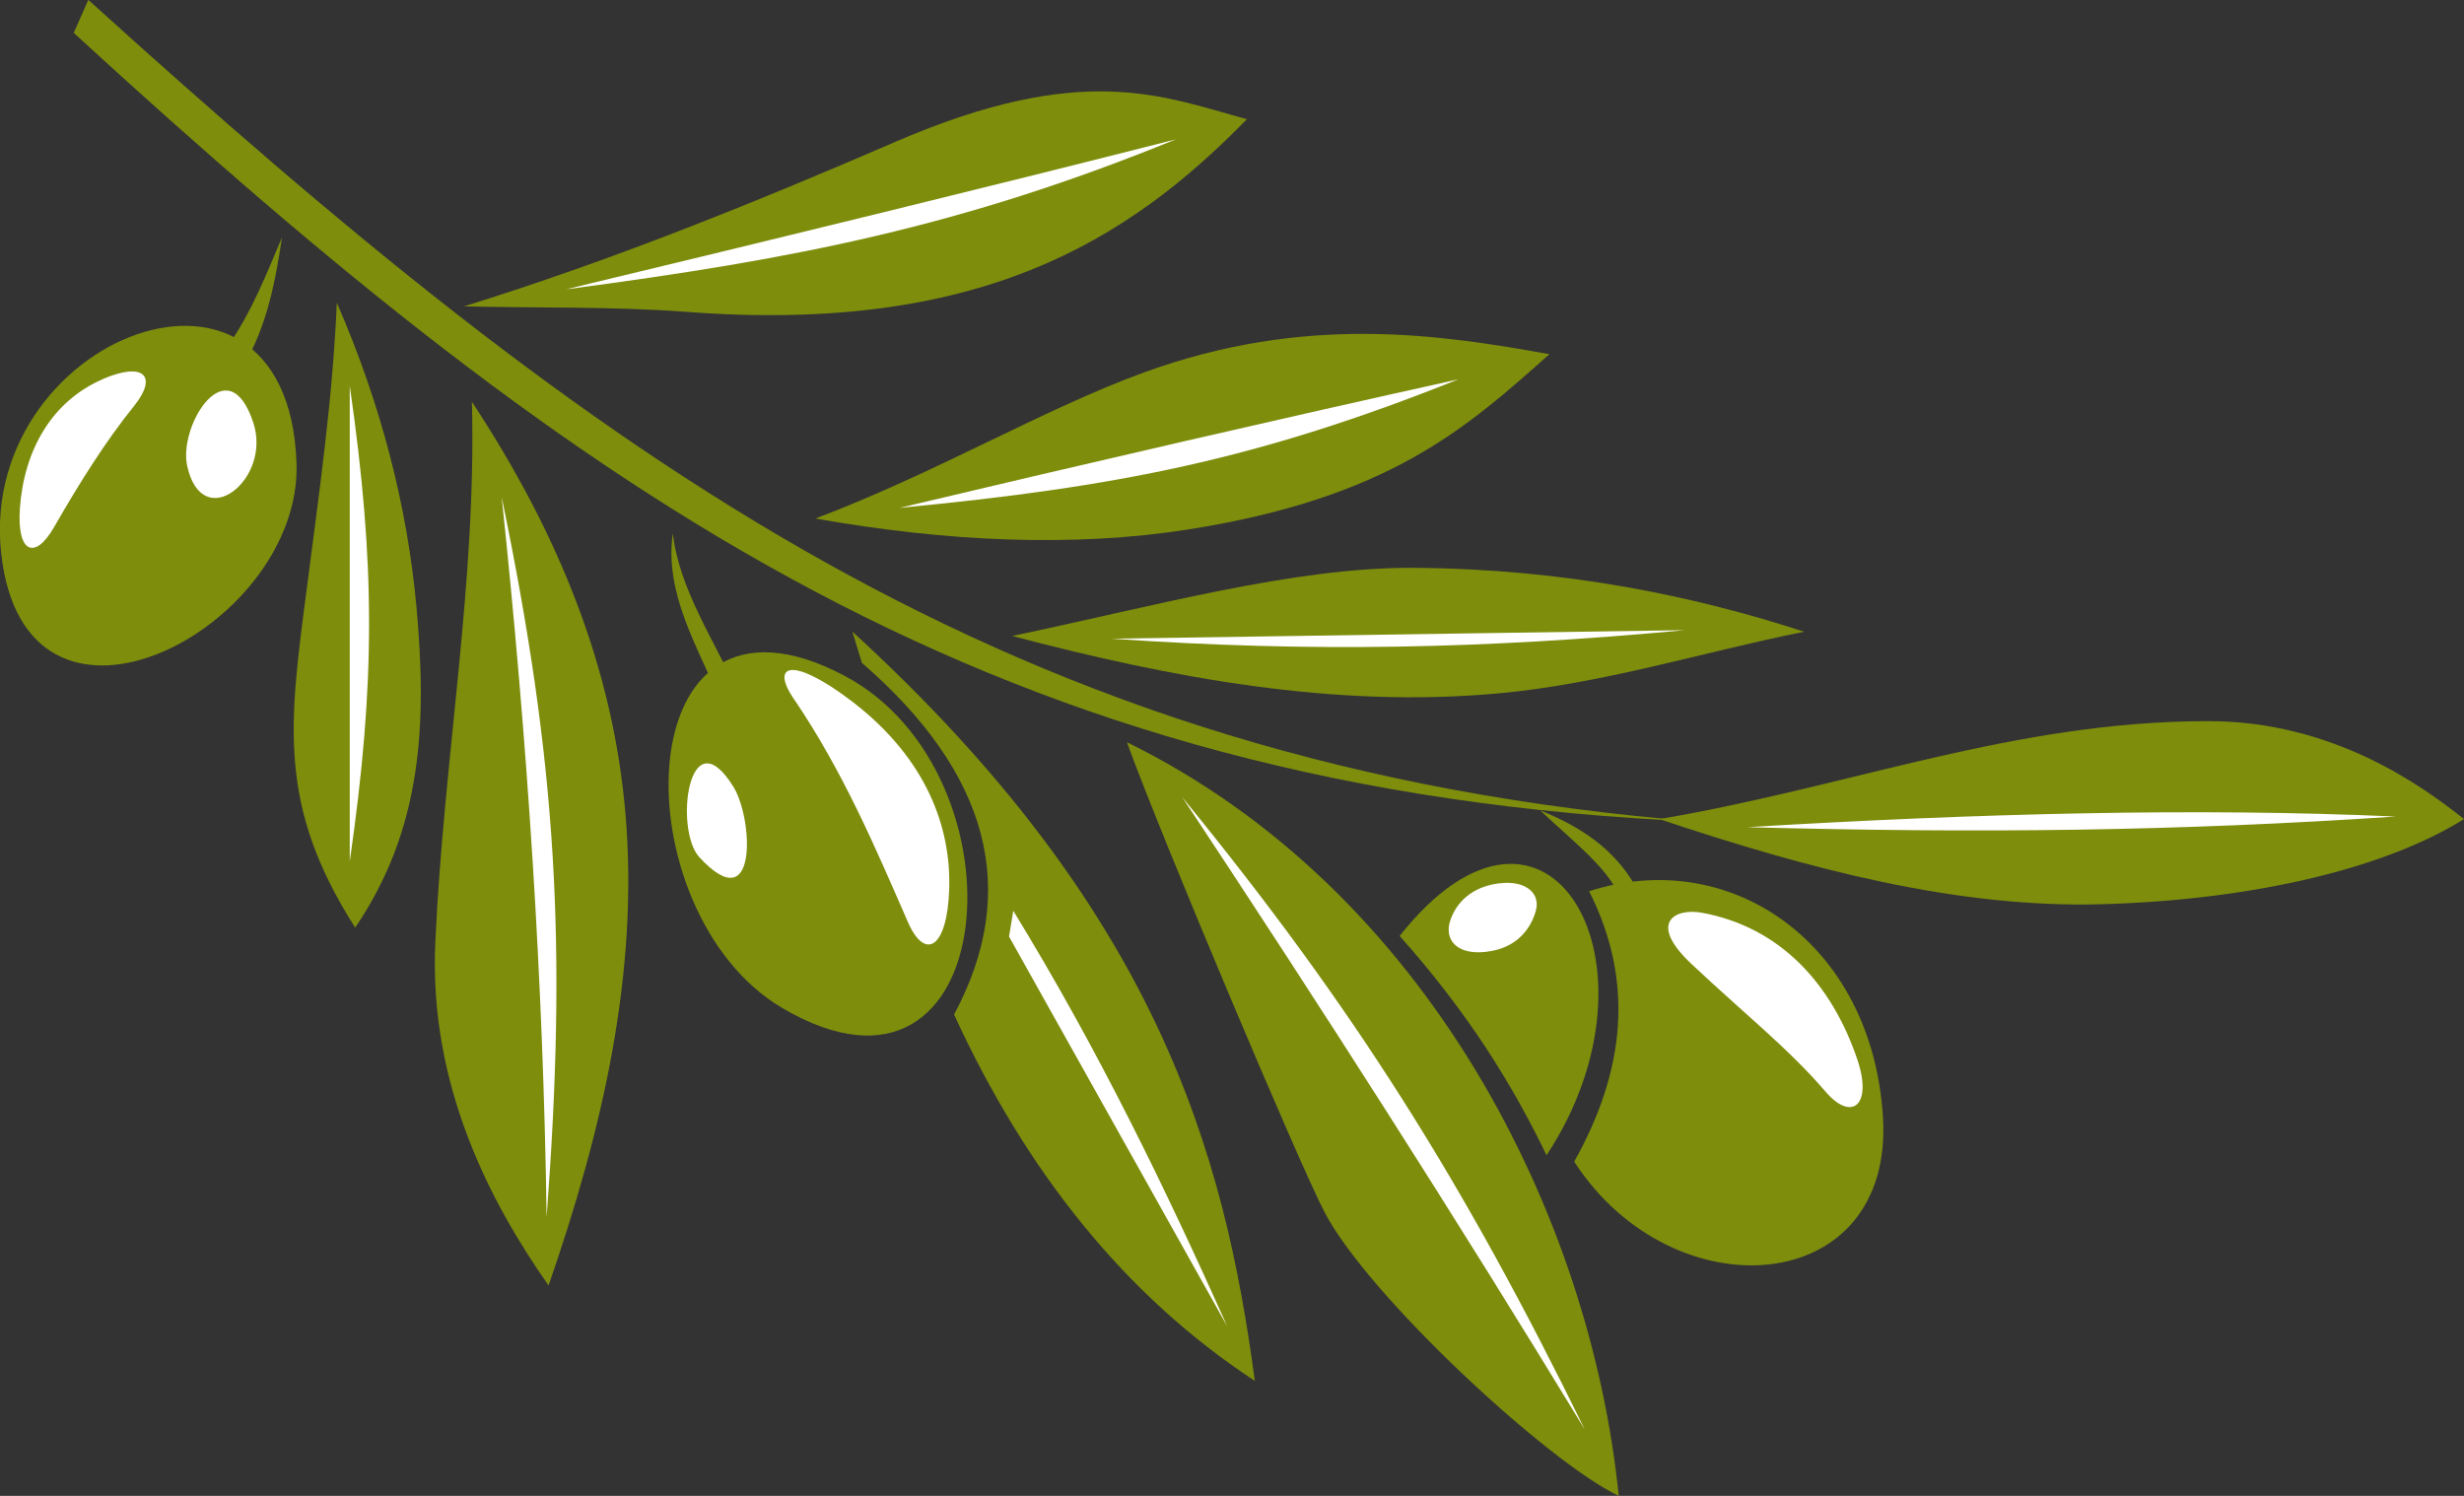
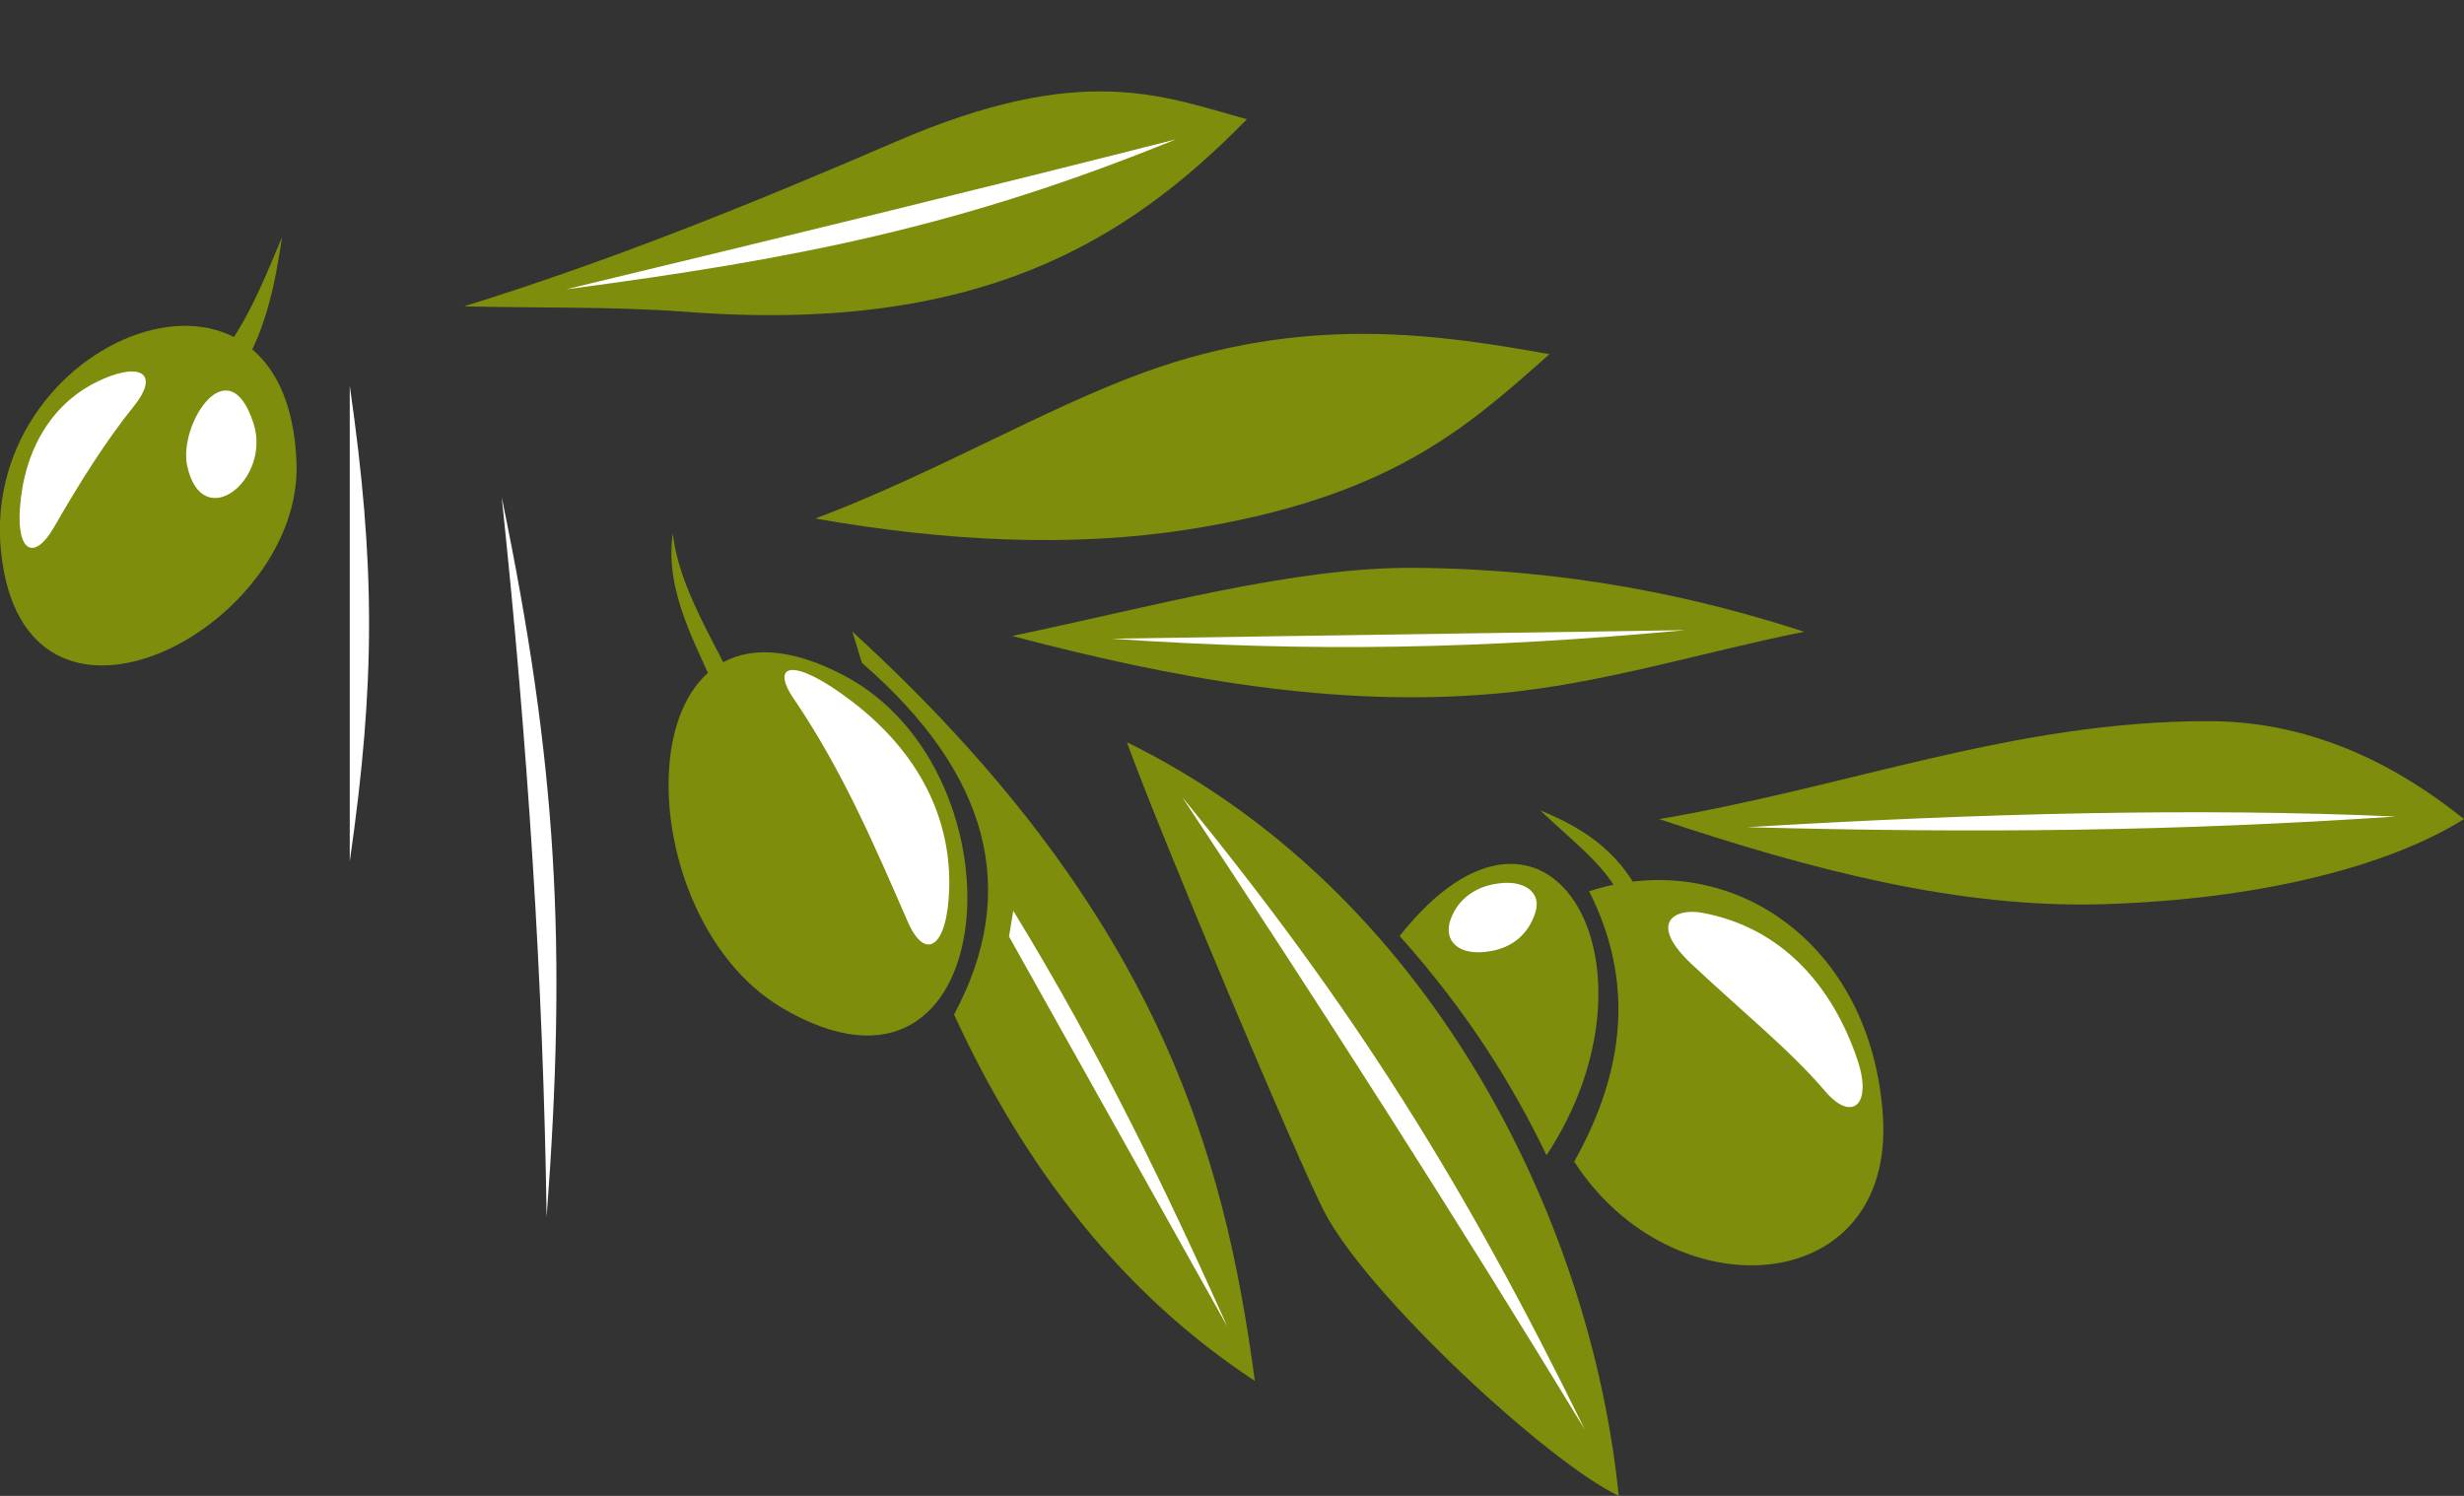
<svg xmlns="http://www.w3.org/2000/svg" id="Layer_2" data-name="Layer 2" viewBox="0 0 127.3 77.29">
  <rect x="0" y="0" width="127.3" height="77.29" fill="#333333" stroke="none" />
  <defs>
    <style>      .cls-1 {        fill: #7e8d0c;      }      .cls-1, .cls-2 {        fill-rule: evenodd;        stroke-width: 0px;      }      .cls-2 {        fill: #fff;      }    </style>
  </defs>
  <g id="Layer_1-2" data-name="Layer 1">
    <g>
-       <path class="cls-1" d="m4.57,0c26.13,23.66,47.61,39.64,83.21,42.46C51.65,40.91,30.22,25.93,3.81,1.7c.25-.57.5-1.13.75-1.7h0Z" />
      <path class="cls-1" d="m23.98,15.83c3.81.09,7.64,0,11.44.28,15.14,1.16,22.83-3.64,29-9.95-4.33-1.18-8.46-3.02-18.14,1.16-7.45,3.22-14.77,6.17-22.31,8.51h0Z" />
      <path class="cls-1" d="m42.12,26.79c6.82,1.21,13.36,1.49,19.25.57,10.41-1.64,14.38-5.24,18.68-9.06-5.66-1.01-12.57-2.1-20.94.94-5.15,1.87-10.78,5.21-16.98,7.55h0Z" />
-       <path class="cls-1" d="m24.38,20.75c.25,9.31-1.46,18.46-1.89,27.93-.34,7.39,2.83,13.43,5.85,17.74,2.74-7.89,4.71-16.16,3.96-24.53-.64-7.19-3.28-14.09-7.92-21.13h0Z" />
-       <path class="cls-1" d="m17.4,15.66c-.21,4.95-.92,9.87-1.56,14.82-.91,6.97-1.5,11.16,2.51,17.45,3.48-5.12,3.71-10.56,3.17-16.54-.48-5.24-1.83-10.49-4.11-15.73h0Z" />
      <path class="cls-1" d="m14.57,12.26c-.75,1.76-1.57,3.9-2.83,5.66.25.38.5.75.75,1.13,1.32-2.14,1.76-4.65,2.08-6.79h0Z" />
      <path class="cls-1" d="m34.76,27.55c-.44,3.08,1.25,5.79,2.32,8.37h1.13c-1.32-2.83-3.14-5.54-3.45-8.37h0Z" />
      <path class="cls-1" d="m15.32,23.96c.26,8.24-13.12,15.55-15.1,5.66-2.37-11.87,14.68-18.82,15.1-5.66h0Z" />
      <path class="cls-1" d="m43.62,34.91c9.6,5.07,8.17,23.87-3.21,17.17-8.37-4.93-8.21-23.2,3.21-17.17h0Z" />
      <path class="cls-1" d="m44.03,32.62c.17.54.33,1.09.5,1.63,6.6,5.72,8.19,11.78,4.76,18.17,3.72,8.09,8.81,14.51,15.54,18.93-1.58-11.81-5.02-24.29-20.81-38.73h0Z" />
      <path class="cls-2" d="m5.3,19.59c2.13-.92,2.87-.16,1.63,1.38-1.46,1.81-2.8,3.94-4.14,6.27-.99,1.73-1.93,1.33-1.76-1,.22-3.03,1.68-5.52,4.26-6.64h0Z" />
      <path class="cls-2" d="m13.09,21.85c.96,2.93-2.64,5.79-3.42,2.22-.46-2.13,2.12-6.19,3.42-2.22h0Z" />
      <path class="cls-2" d="m41.02,36.13c-1.26-1.86-.04-2.21,3.01.12,3.9,2.99,5.1,6.57,5.01,9.65-.09,3.11-1.25,3.76-2.13,1.75-1.65-3.77-3.32-7.74-5.89-11.53h0Z" />
-       <path class="cls-2" d="m37.89,40.65c1.02,1.64,1.29,6.95-1.76,3.64-1.31-1.43-.56-7.36,1.76-3.64h0Z" />
      <path class="cls-1" d="m52.29,32.86c8.21,2.16,16.6,3.74,25.08,2.97,5.36-.48,10.56-2.13,15.84-3.19-5.57-1.81-12.2-3.24-20.13-3.3-6.23-.05-13.62,2.03-20.79,3.52h0Z" />
-       <path class="cls-1" d="m58.22,38.35c15.54,7.62,23.95,24.47,25.41,38.94-3.67-1.74-12.93-10.33-15.19-14.64-1.32-2.51-8.48-19.49-10.22-24.3h0Z" />
+       <path class="cls-1" d="m58.22,38.35c15.54,7.62,23.95,24.47,25.41,38.94-3.67-1.74-12.93-10.33-15.19-14.64-1.32-2.51-8.48-19.49-10.22-24.3h0" />
      <path class="cls-1" d="m72.31,48.36c3.52,3.94,5.83,7.68,7.59,11.33,6.5-9.86.08-21.02-7.59-11.33h0Z" />
      <path class="cls-1" d="m79.57,41.87c1.88,1.79,4.21,3.48,4.29,5.28.37-.15.73-.29,1.1-.44-1.07-2.47-2.89-3.83-5.39-4.84h0Z" />
      <path class="cls-1" d="m82.1,46.05c2.36,4.67,1.85,9.29-.77,13.97,5.09,7.87,16.53,7.05,15.95-2.31-.56-9.02-7.92-14.01-15.18-11.66h0Z" />
      <path class="cls-2" d="m87.93,47.16c-1.38-.25-2.83.49-.55,2.64,2.67,2.51,5.1,4.45,6.93,6.6,1.35,1.58,2.45.72,1.65-1.65-1.33-3.93-4-6.85-8.03-7.59h0Z" />
      <path class="cls-2" d="m77.7,45.62c1.14-.07,1.89.54,1.65,1.43-.24.88-.91,1.84-2.31,2.09-1.7.31-2.5-.54-2.09-1.65.4-1.09,1.38-1.79,2.75-1.87h0Z" />
      <path class="cls-1" d="m85.73,42.32c9.94-1.69,18.3-5.06,28.37-5.06,6.46,0,11.07,3.37,13.2,5.06-3.92,2.46-10.64,4.17-18.7,4.4-7.48.21-15.11-1.8-22.88-4.4h0Z" />
      <path class="cls-2" d="m18.07,19.93c1.33,9.24,1.33,15.34,0,24.58v-24.58h0Z" />
      <path class="cls-2" d="m29.24,14.95c11.9-1.57,20.44-3.24,31.51-7.75-9.51,2.42-20.24,5.04-31.51,7.75h0Z" />
      <path class="cls-2" d="m25.92,25.69c2.86,13.8,3.38,23.15,2.32,37.2-.17-12.1-.98-24.52-2.32-37.2h0Z" />
      <path class="cls-2" d="m52.35,47.06c4.39,7.16,7.85,14.32,11.06,21.48-3.76-6.72-7.52-13.43-11.28-20.15.07-.44.15-.89.22-1.33h0Z" />
-       <path class="cls-2" d="m46.48,26.24c11.18-1.07,18.47-2.48,28.86-6.64-9.31,2.06-18.96,4.29-28.86,6.64h0Z" />
      <path class="cls-2" d="m57.43,33c10.35.72,19.3.52,29.63-.44-9.88.15-19.76.29-29.63.44h0Z" />
      <path class="cls-2" d="m61.08,41.19c8.93,10.93,14.57,19.97,20.79,32.66-6.62-10.89-13.58-21.77-20.79-32.66h0Z" />
      <path class="cls-2" d="m90.27,42.74c12.01.32,22.14.21,33.5-.55-10.2-.46-21.53-.17-33.5.55h0Z" />
    </g>
  </g>
</svg>